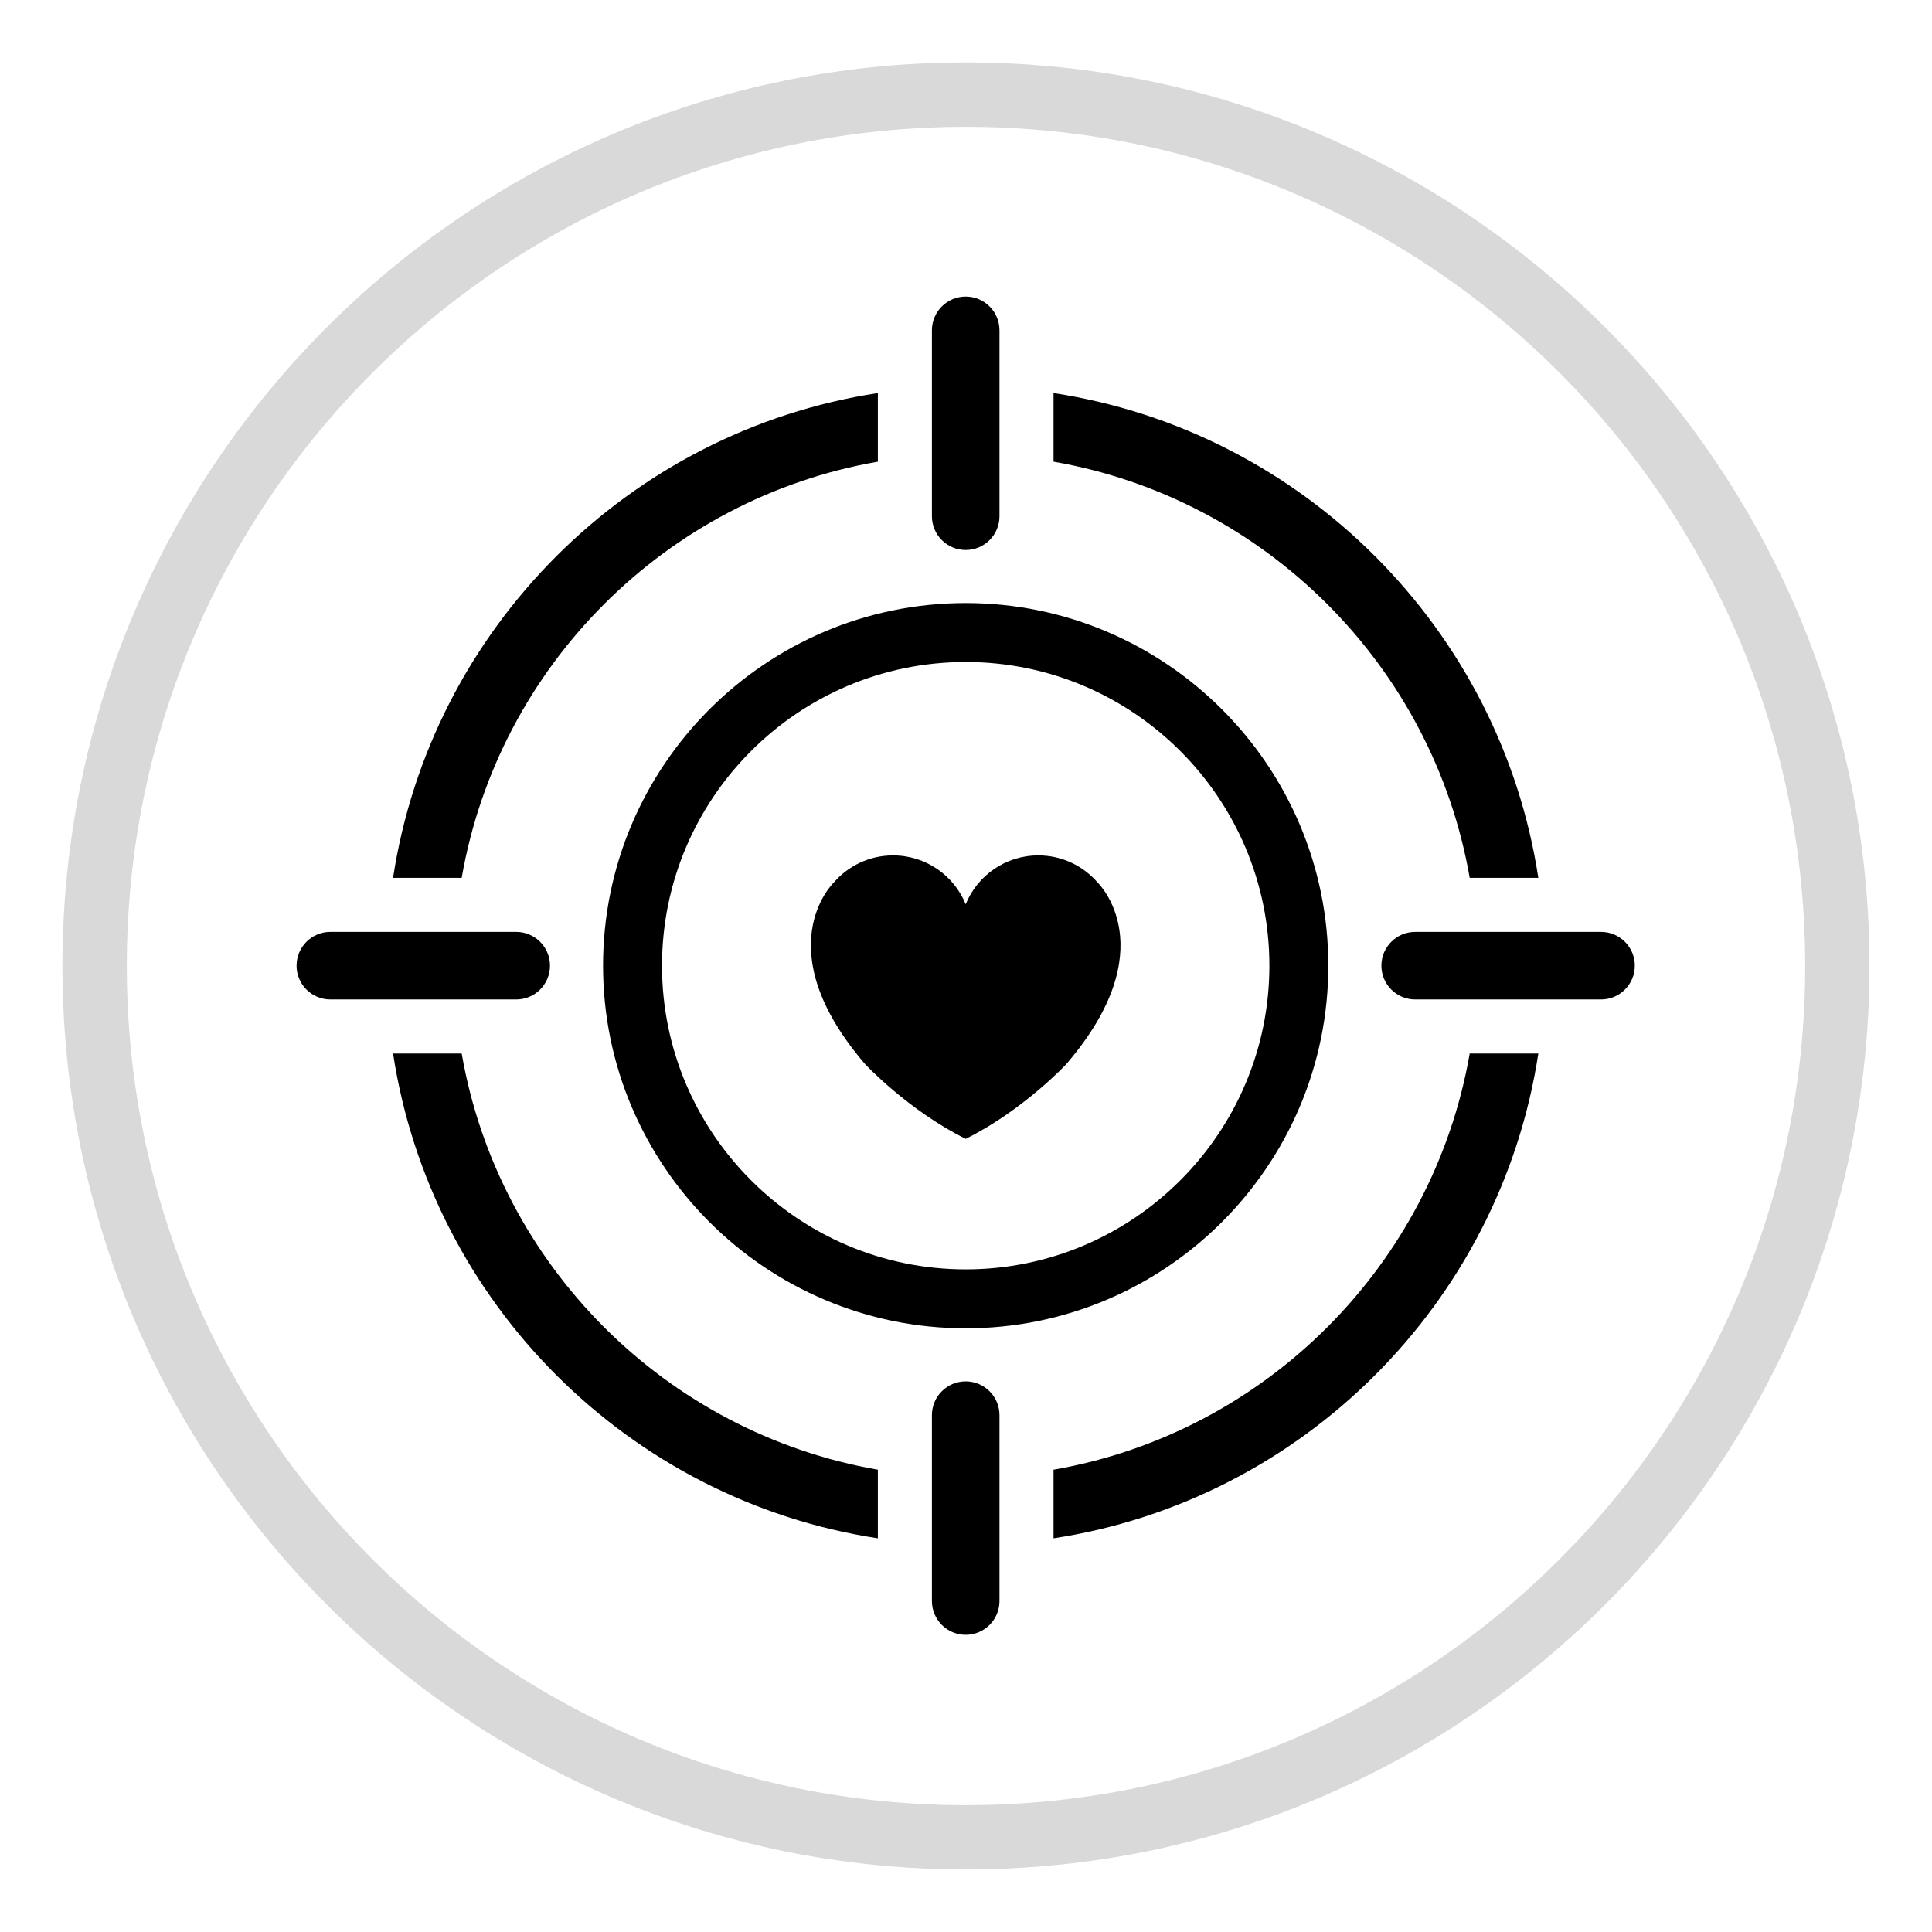
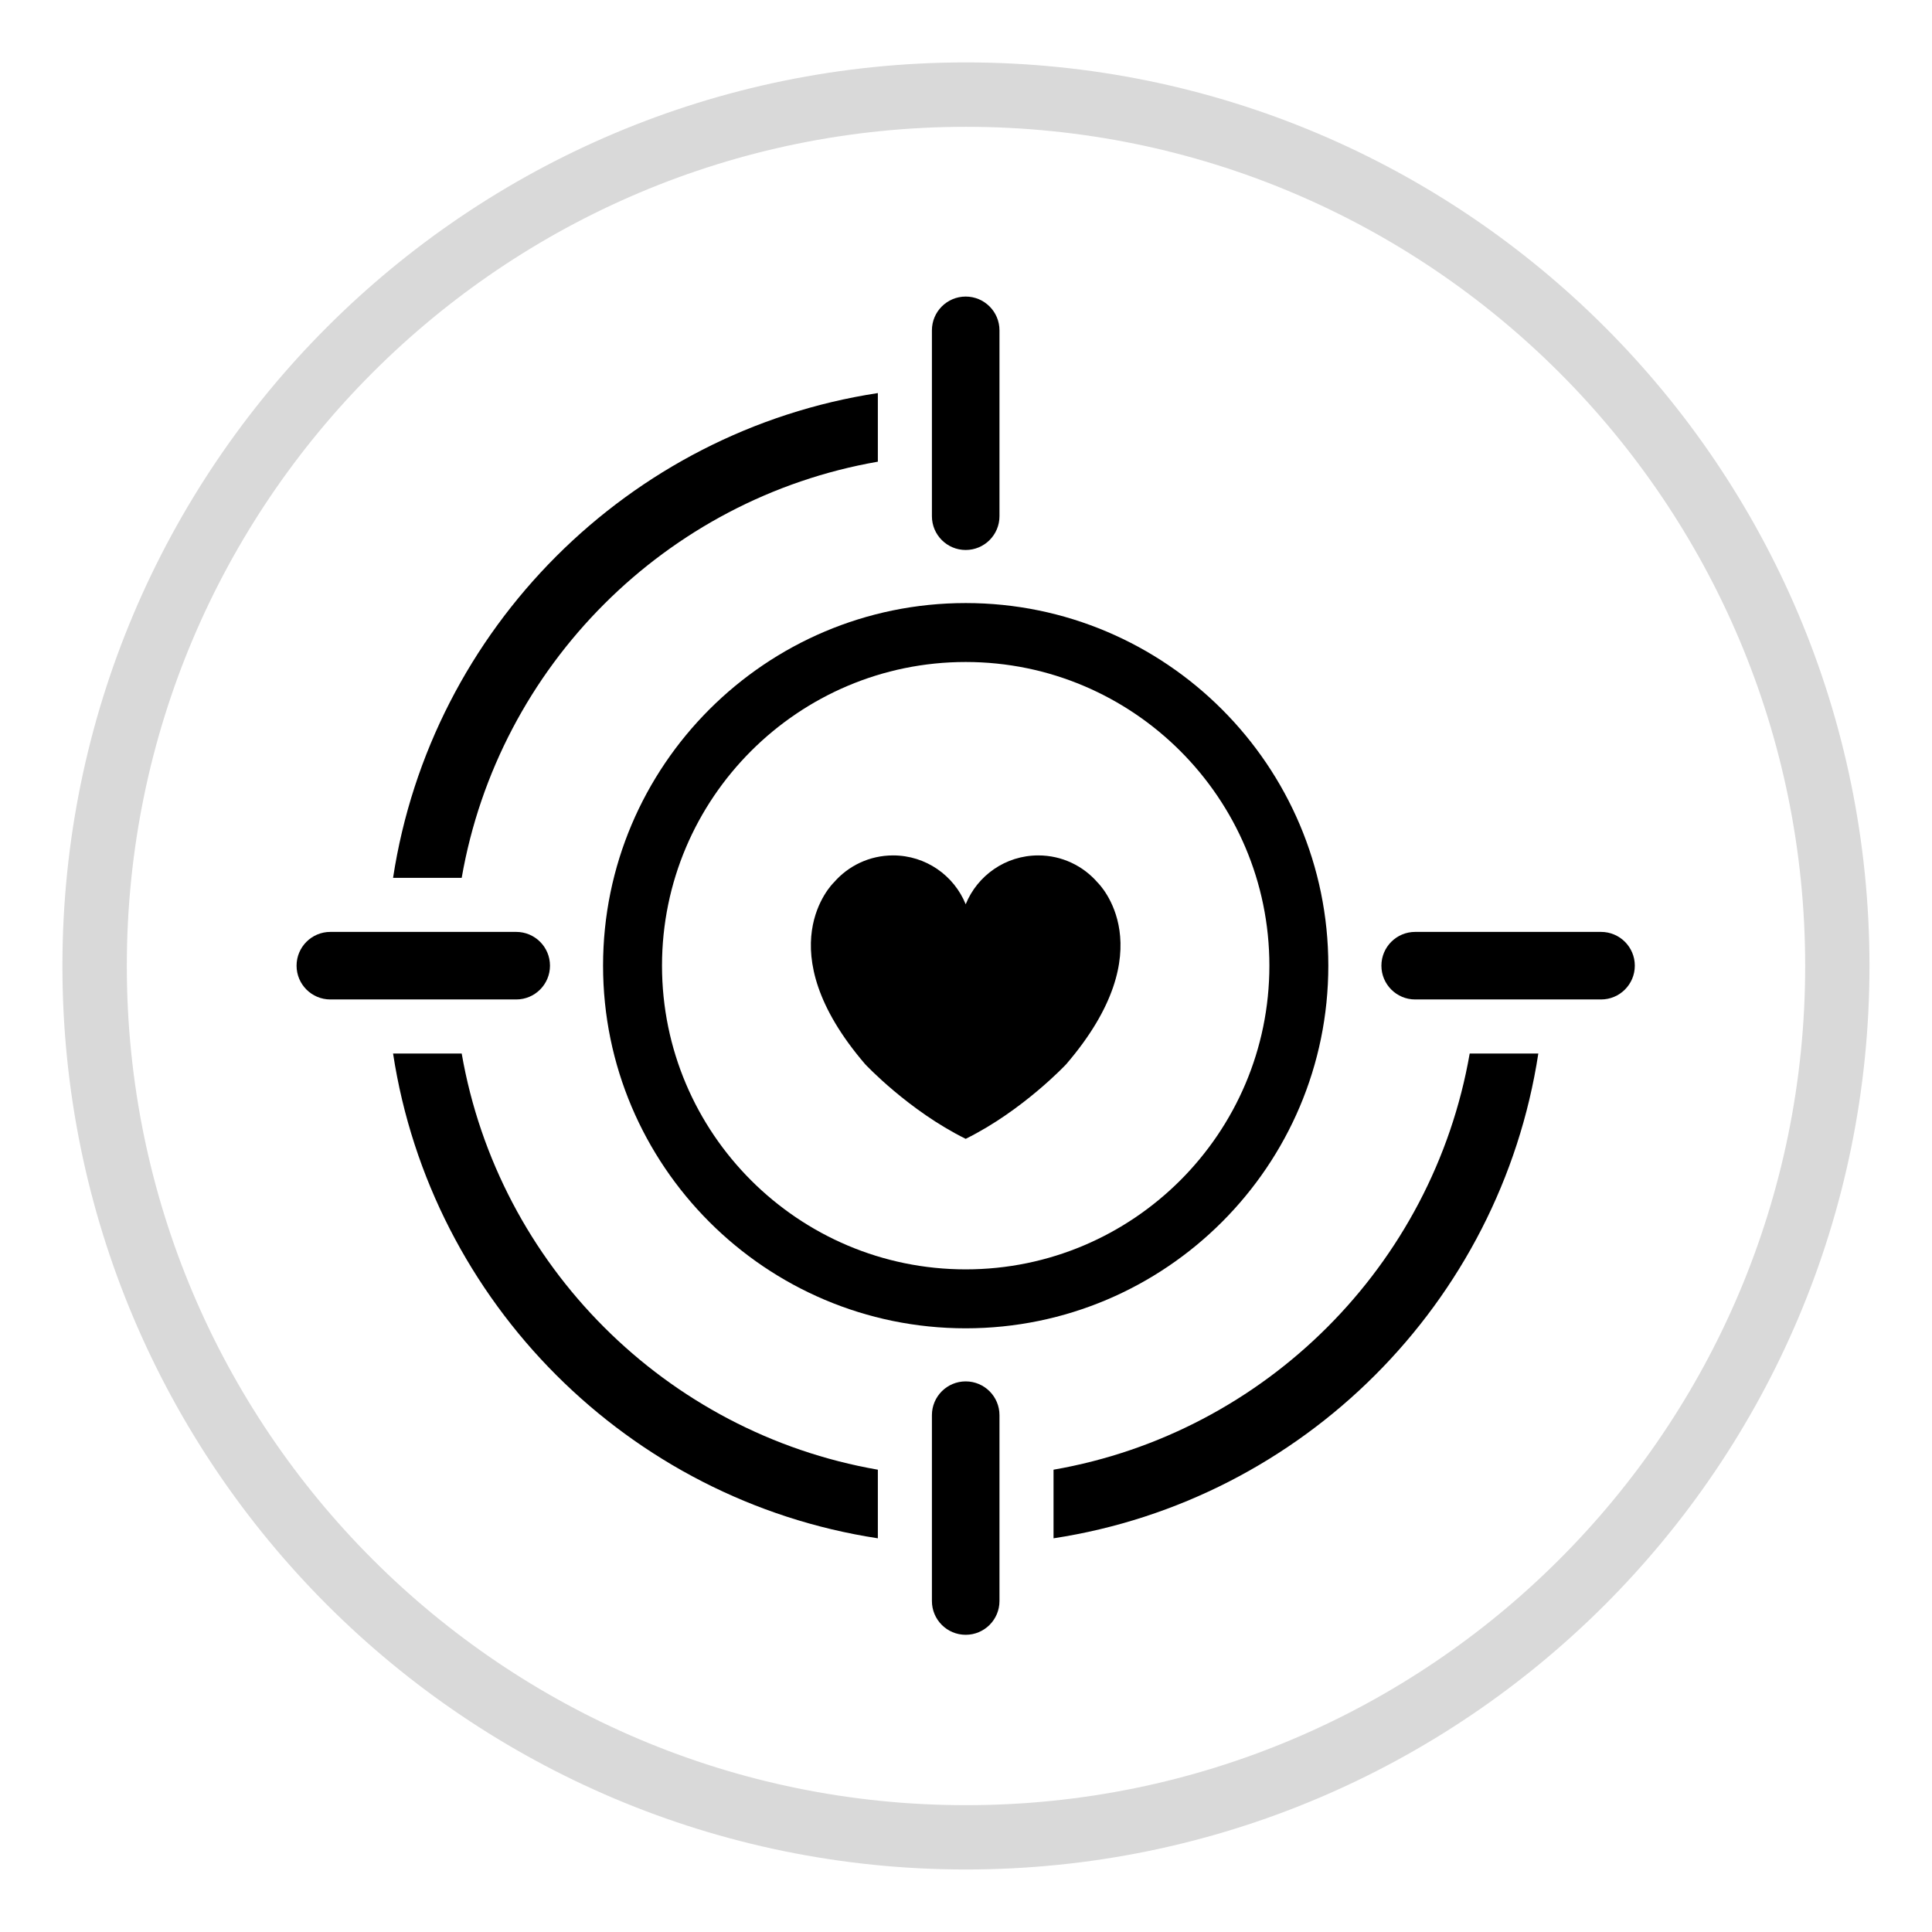
<svg xmlns="http://www.w3.org/2000/svg" width="1500" viewBox="0 0 1125 1125" height="1500" preserveAspectRatio="xMidYMid meet">
  <defs>
    <clipPath id="81277f5d54">
      <path d="M 36.344 36.344 L 1088.594 36.344 L 1088.594 1088.594 L 36.344 1088.594 Z M 36.344 36.344 " clip-rule="nonzero" />
    </clipPath>
    <clipPath id="9601f1f001">
      <path d="M 562.469 36.344 C 271.895 36.344 36.344 271.895 36.344 562.469 C 36.344 853.039 271.895 1088.594 562.469 1088.594 C 853.039 1088.594 1088.594 853.039 1088.594 562.469 C 1088.594 271.895 853.039 36.344 562.469 36.344 " clip-rule="nonzero" />
    </clipPath>
    <clipPath id="e2ec1943f0">
      <path d="M 542 172.691 L 582 172.691 L 582 321 L 542 321 Z M 542 172.691 " clip-rule="nonzero" />
    </clipPath>
    <clipPath id="f68f629310">
      <path d="M 172.691 542 L 321 542 L 321 582 L 172.691 582 Z M 172.691 542 " clip-rule="nonzero" />
    </clipPath>
    <clipPath id="f23ac9af83">
      <path d="M 542.066 804.371 L 582 804.371 L 582 951.941 L 542.066 951.941 Z M 542.066 804.371 " clip-rule="nonzero" />
    </clipPath>
    <clipPath id="a2327ff3ac">
      <path d="M 804.371 542.066 L 951.941 542.066 L 951.941 582 L 804.371 582 Z M 804.371 542.066 " clip-rule="nonzero" />
    </clipPath>
  </defs>
  <g clip-path="url(#81277f5d54)">
    <g clip-path="url(#9601f1f001)">
      <path stroke-linecap="butt" transform="matrix(0.75, 0, 0, 0.75, 36.342, 36.342)" fill="none" stroke-linejoin="miter" d="M 701.541 0.002 C 314.087 0.002 0.002 314.088 0.002 701.541 C 0.002 1088.99 314.087 1403.081 701.541 1403.081 C 1088.99 1403.081 1403.08 1088.99 1403.08 701.541 C 1403.08 314.088 1088.99 0.002 701.541 0.002 " stroke="#d9d9d9" stroke-width="100" stroke-opacity="1" stroke-miterlimit="4" />
    </g>
  </g>
  <path fill="#000000" d="M 639.113 513.879 C 639.105 513.871 639.098 513.863 639.098 513.863 C 630.734 504.211 618.383 498.102 604.602 498.102 C 585.477 498.102 569.098 509.867 562.32 526.555 C 555.547 509.867 539.164 498.102 520.039 498.102 C 506.258 498.102 493.906 504.211 485.543 513.863 C 485.543 513.863 485.535 513.871 485.527 513.879 C 484.824 514.555 446.113 552.555 503.812 619.715 C 503.812 619.715 529.039 646.695 562.32 663.141 C 595.605 646.695 620.828 619.715 620.828 619.715 C 678.531 552.555 639.816 514.555 639.113 513.879 " fill-opacity="1" fill-rule="nonzero" />
  <g clip-path="url(#e2ec1943f0)">
    <path fill="#000000" d="M 562.32 320.254 C 573.188 320.254 581.992 311.445 581.992 300.586 L 581.992 192.355 C 581.992 181.496 573.188 172.688 562.32 172.688 C 551.453 172.688 542.652 181.496 542.652 192.355 L 542.652 300.586 C 542.652 311.445 551.453 320.254 562.32 320.254 " fill-opacity="1" fill-rule="nonzero" />
  </g>
  <g clip-path="url(#f68f629310)">
    <path fill="#000000" d="M 320.254 562.312 C 320.254 551.445 311.453 542.645 300.586 542.645 L 192.363 542.645 C 181.496 542.645 172.691 551.445 172.691 562.312 C 172.691 573.18 181.496 581.984 192.363 581.984 L 300.586 581.984 C 311.453 581.984 320.254 573.18 320.254 562.312 " fill-opacity="1" fill-rule="nonzero" />
  </g>
  <g clip-path="url(#f23ac9af83)">
    <path fill="#000000" d="M 562.32 804.379 C 551.453 804.379 542.652 813.184 542.652 824.051 L 542.652 932.27 C 542.652 943.137 551.453 951.941 562.32 951.941 C 573.188 951.941 581.992 943.137 581.992 932.27 L 581.992 824.051 C 581.992 813.184 573.188 804.379 562.32 804.379 " fill-opacity="1" fill-rule="nonzero" />
  </g>
  <g clip-path="url(#a2327ff3ac)">
    <path fill="#000000" d="M 932.277 542.645 L 824.059 542.645 C 813.191 542.645 804.387 551.445 804.387 562.312 C 804.387 573.18 813.191 581.984 824.059 581.984 L 932.277 581.984 C 943.145 581.984 951.949 573.18 951.949 562.312 C 951.949 551.445 943.145 542.645 932.277 542.645 " fill-opacity="1" fill-rule="nonzero" />
  </g>
  <path fill="#000000" d="M 613.469 855.801 L 613.469 895.754 C 758.59 873.582 873.59 758.59 895.762 613.461 L 855.801 613.461 C 834.359 736.832 736.836 834.359 613.469 855.801 " fill-opacity="1" fill-rule="nonzero" />
-   <path fill="#000000" d="M 855.801 511.164 L 895.762 511.164 C 873.59 366.043 758.59 251.047 613.469 228.883 L 613.469 268.836 C 736.836 290.277 834.359 387.797 855.801 511.164 " fill-opacity="1" fill-rule="nonzero" />
  <path fill="#000000" d="M 511.172 268.836 L 511.172 228.883 C 366.043 251.047 251.055 366.043 228.883 511.164 L 268.844 511.164 C 290.281 387.797 387.805 290.277 511.172 268.836 " fill-opacity="1" fill-rule="nonzero" />
  <path fill="#000000" d="M 268.844 613.461 L 228.883 613.461 C 251.055 758.59 366.043 873.582 511.172 895.754 L 511.172 855.801 C 387.805 834.359 290.281 736.832 268.844 613.461 " fill-opacity="1" fill-rule="nonzero" />
  <path fill="#000000" d="M 562.32 739.152 C 464.812 739.152 385.484 659.82 385.484 562.312 C 385.484 464.805 464.812 385.477 562.32 385.477 C 659.828 385.477 739.16 464.805 739.16 562.312 C 739.16 659.82 659.828 739.152 562.32 739.152 Z M 562.32 351.156 C 445.887 351.156 351.16 445.883 351.16 562.312 C 351.16 678.746 445.887 773.473 562.32 773.473 C 678.754 773.473 773.48 678.746 773.48 562.312 C 773.48 445.883 678.754 351.156 562.32 351.156 " fill-opacity="1" fill-rule="nonzero" />
</svg>